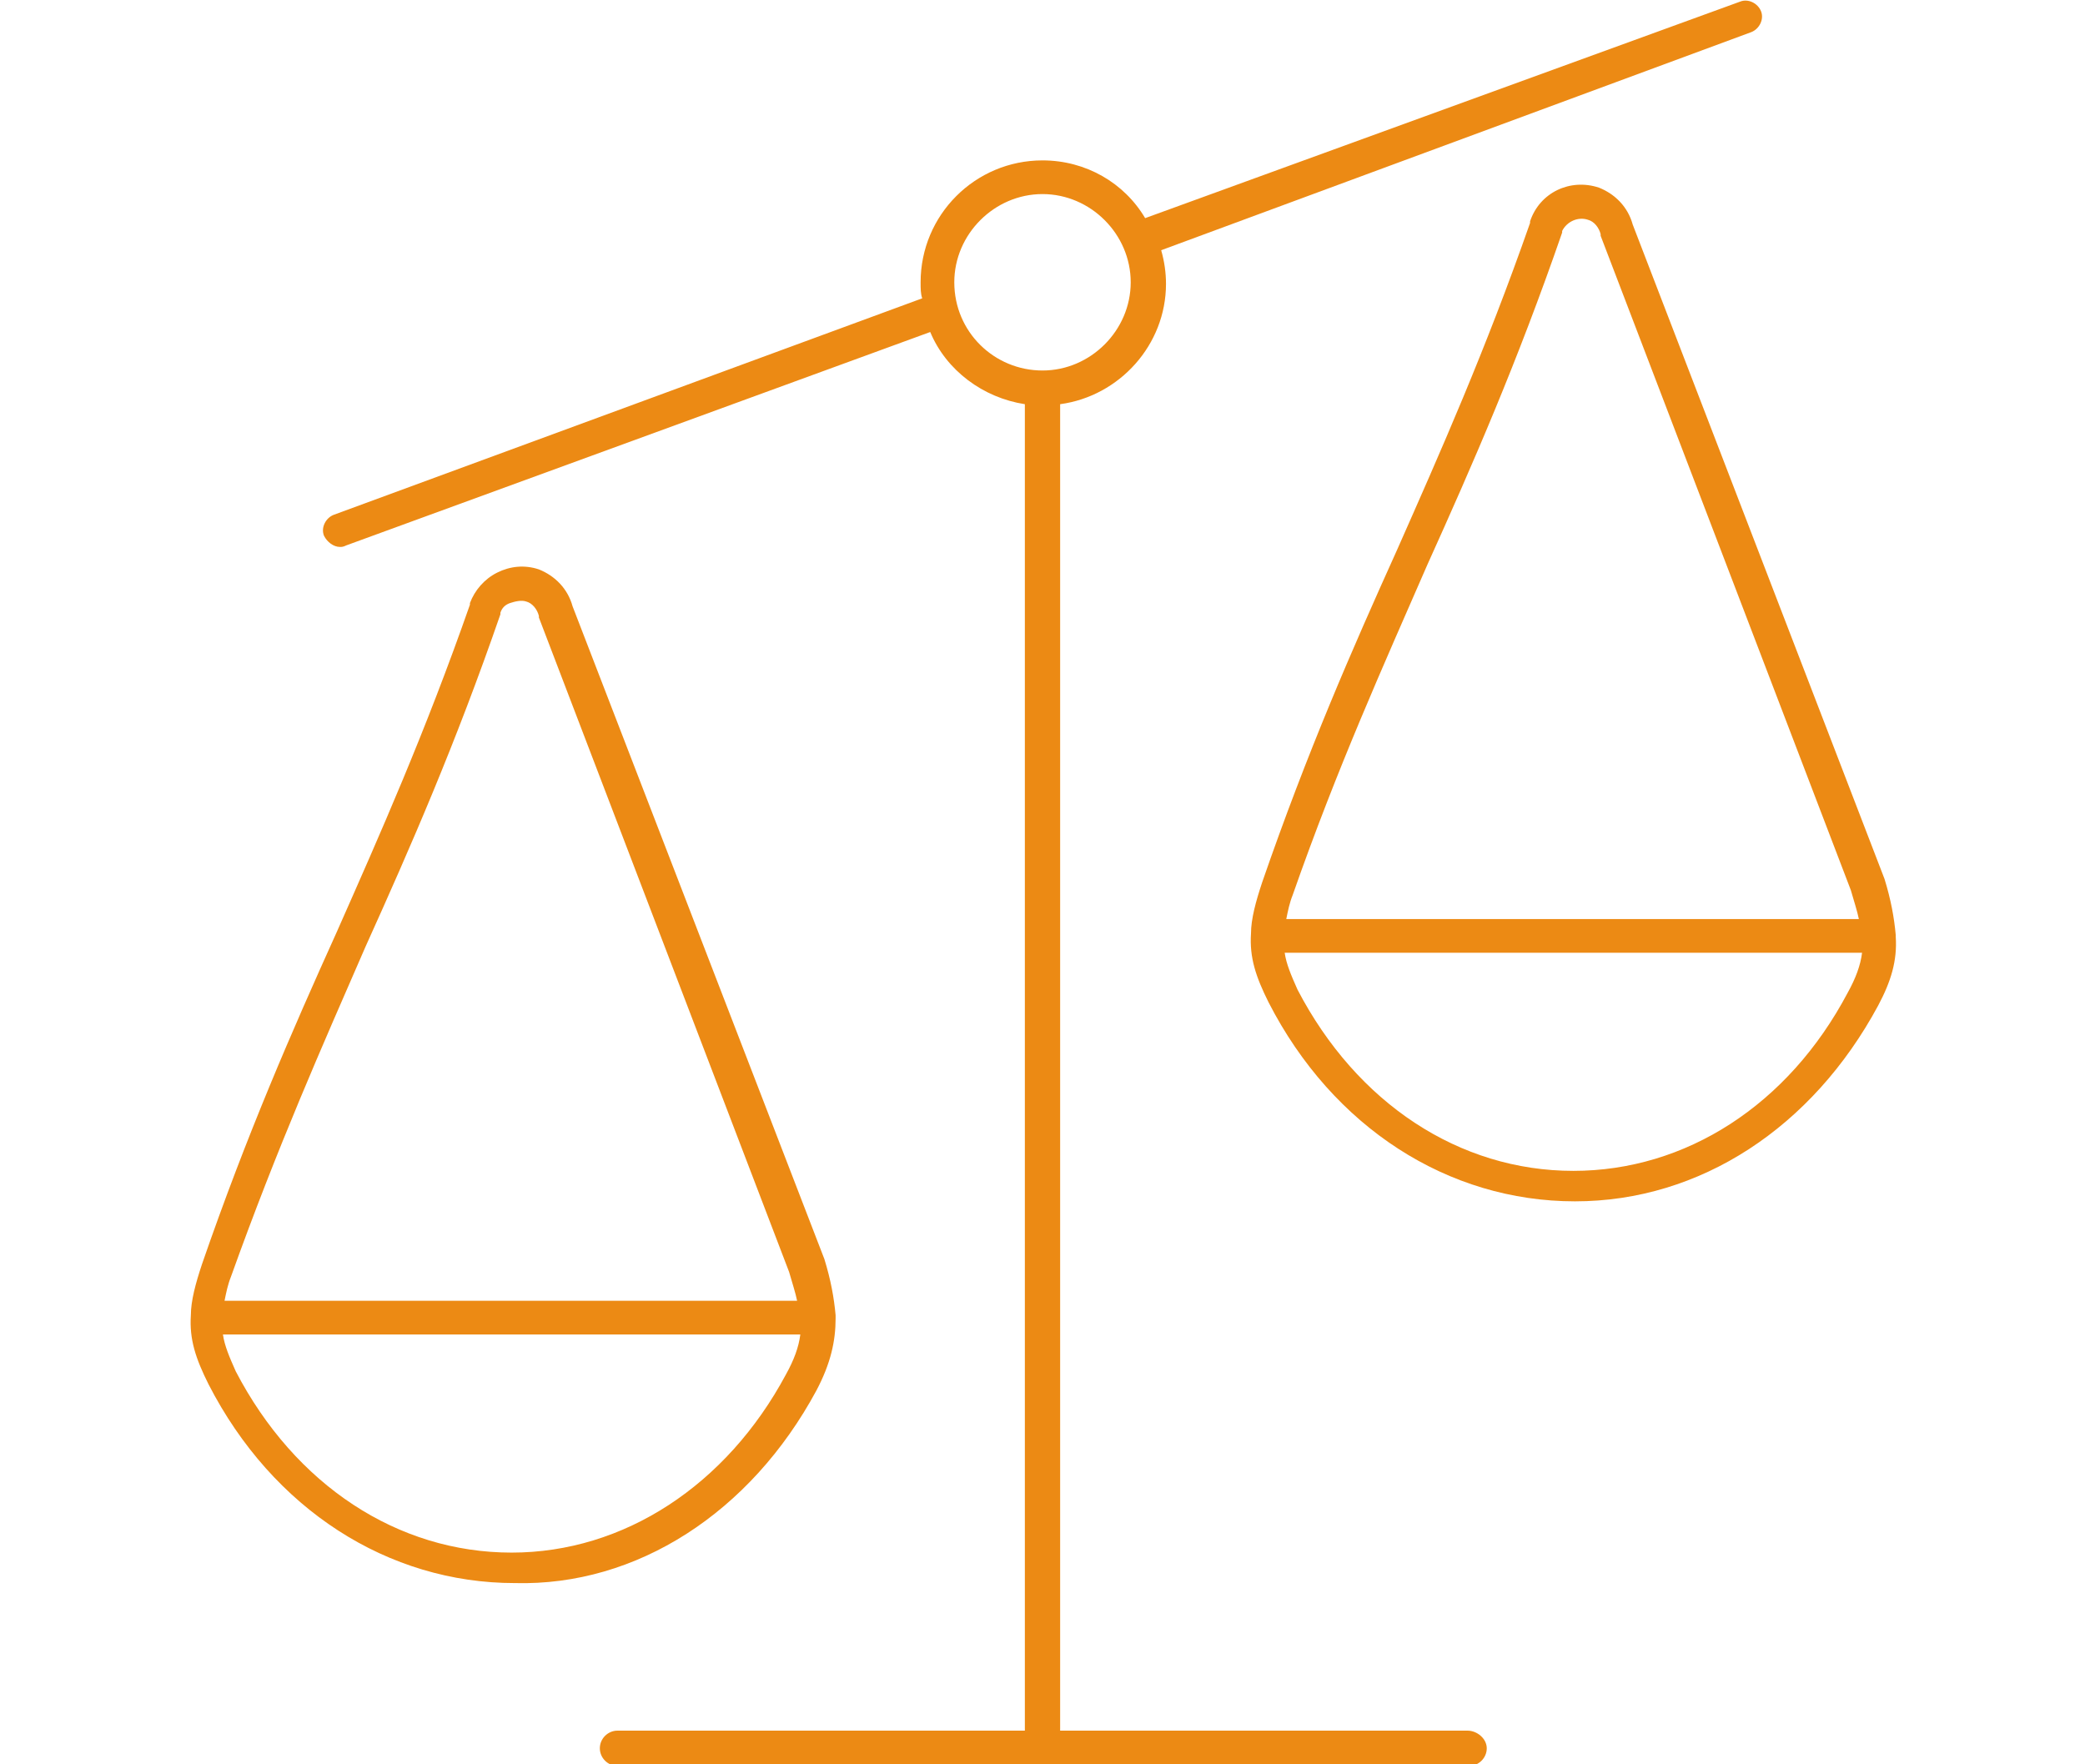
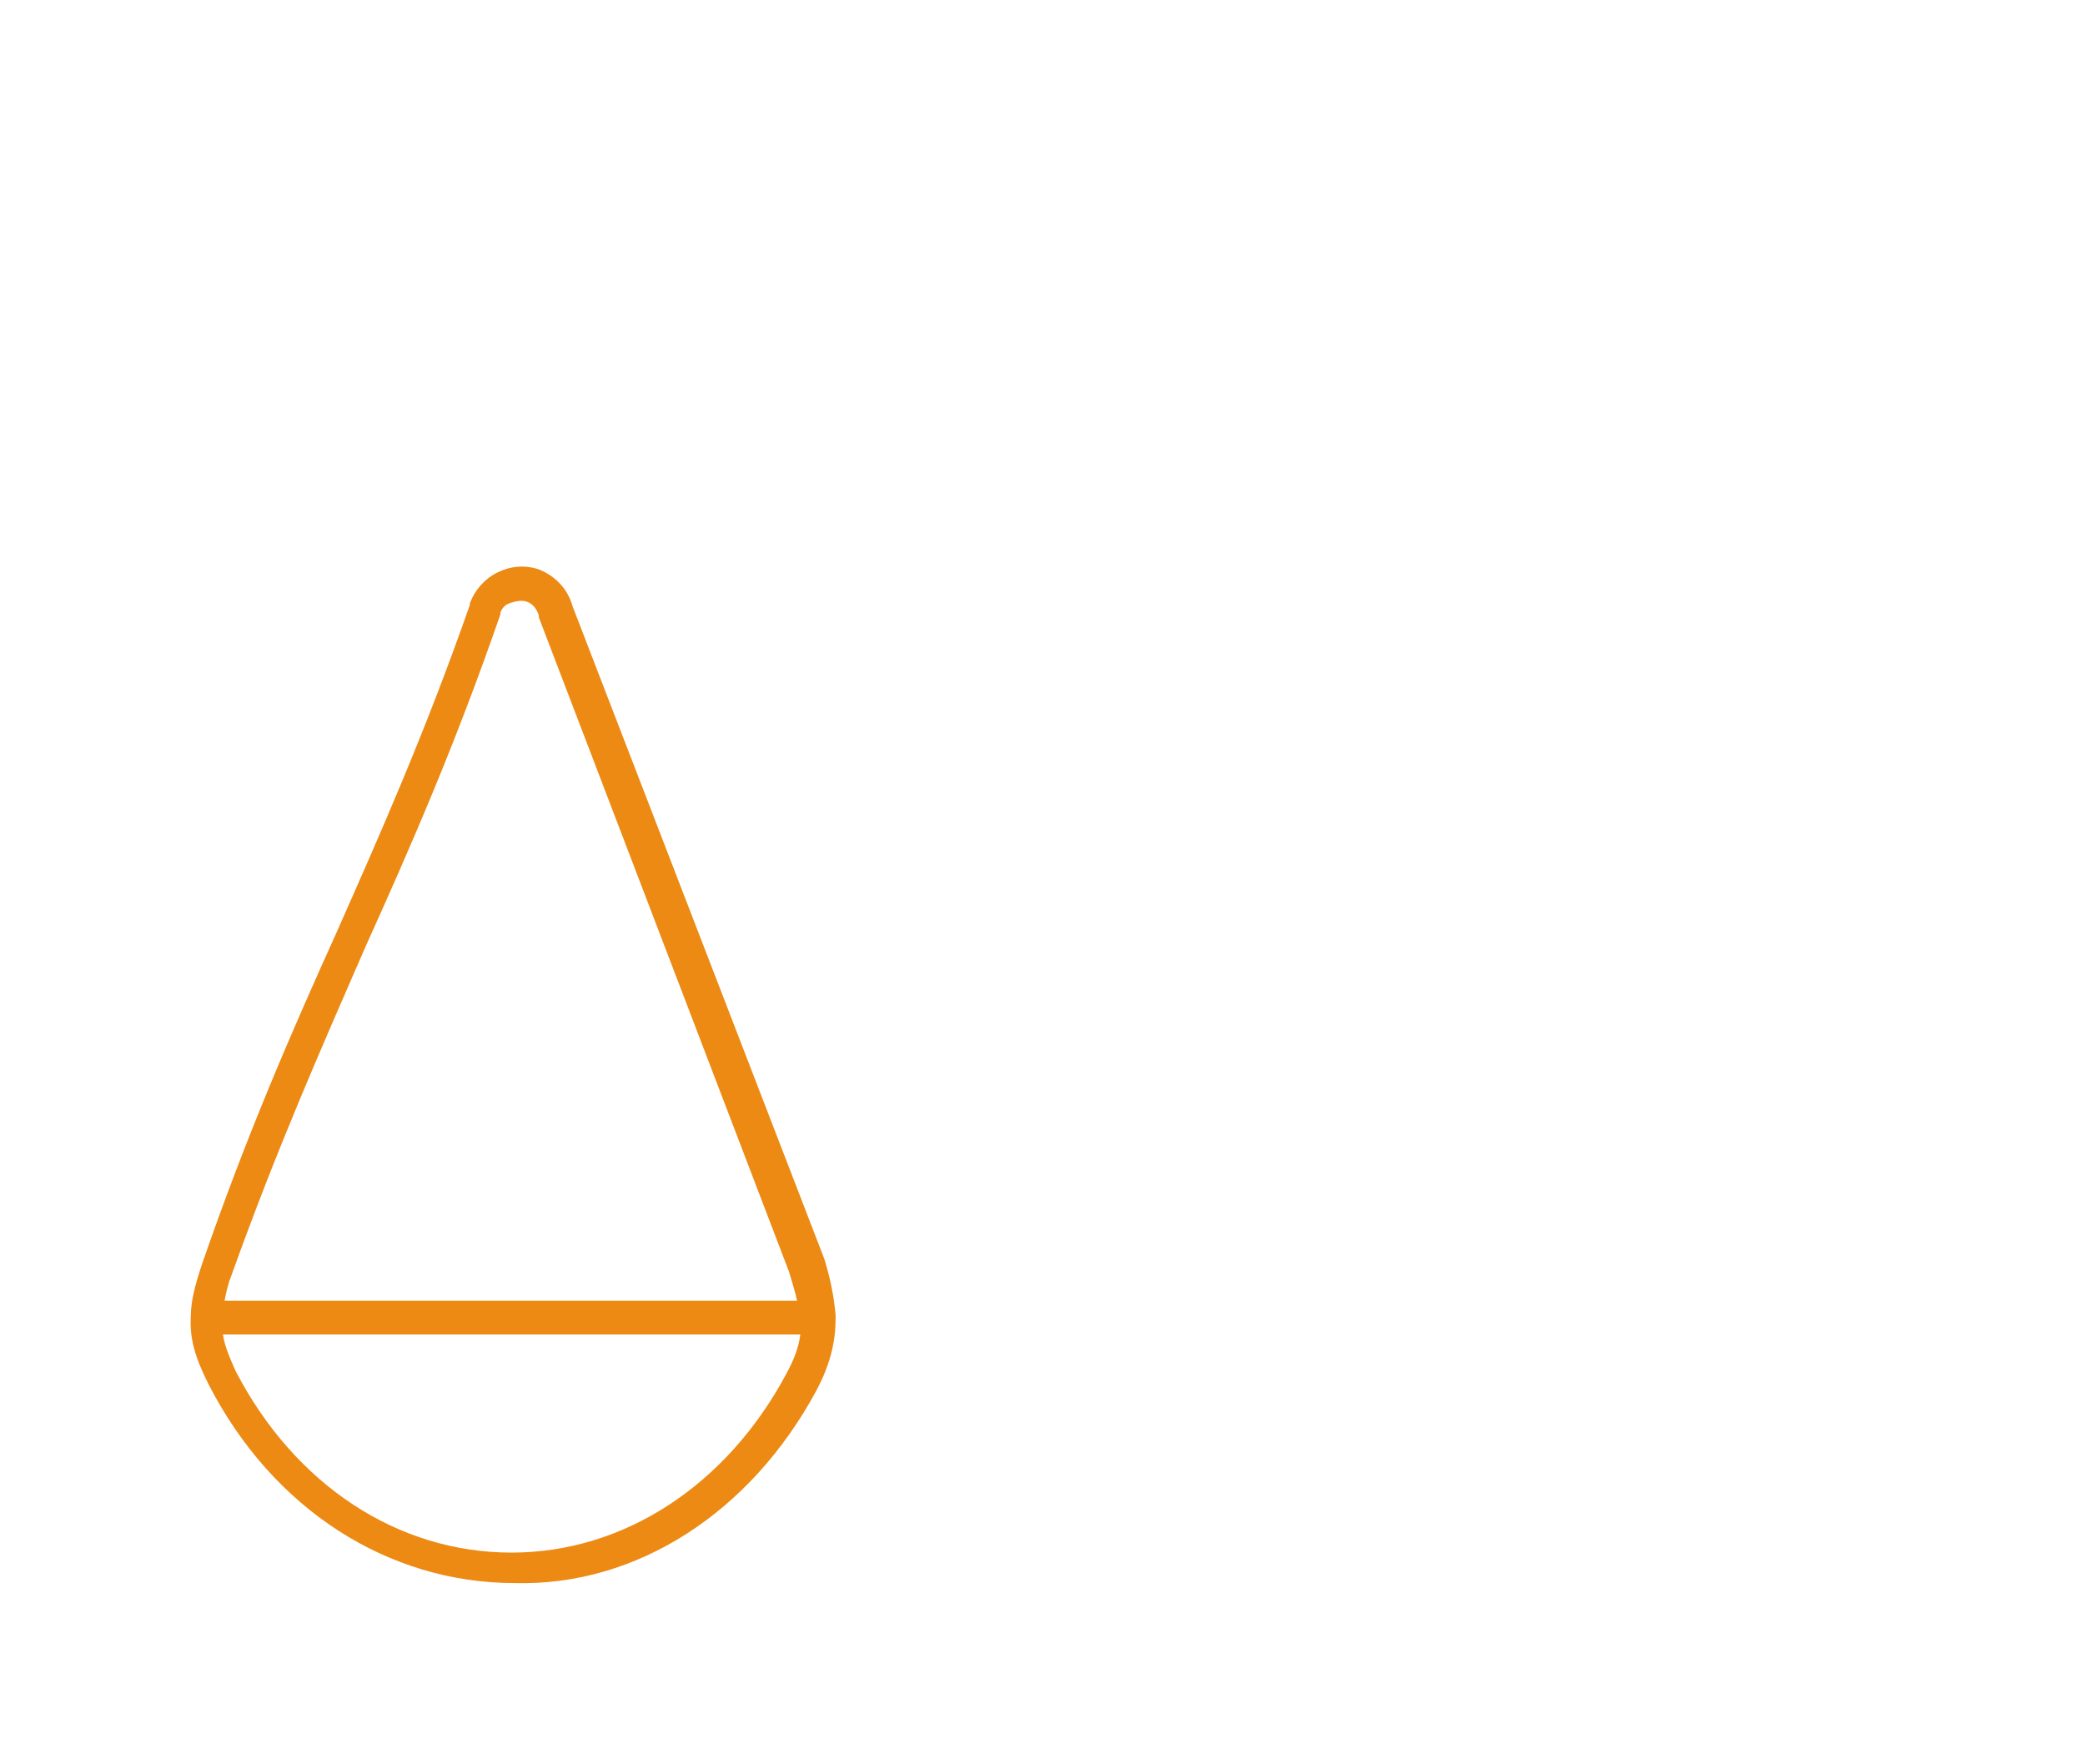
<svg xmlns="http://www.w3.org/2000/svg" version="1.1" id="圖層_1" x="0px" y="0px" width="130px" height="110px" viewBox="0 0 130 110" style="enable-background:new 0 0 130 110;" xml:space="preserve">
  <g>
-     <path style="fill:#EC8A14;" d="M91.5,107.9H66.1V25.2c3.7-0.5,6.6-3.7,6.6-7.5c0-0.7-0.1-1.4-0.3-2.1L109.2,2   c0.5-0.2,0.8-0.8,0.6-1.3c-0.2-0.5-0.8-0.8-1.3-0.6L71.4,13.6C70.1,11.4,67.7,10,65,10c-4.2,0-7.6,3.4-7.6,7.6c0,0.4,0,0.7,0.1,1   L20.8,32.1c-0.5,0.2-0.8,0.8-0.6,1.3c0.2,0.4,0.6,0.7,1,0.7c0.1,0,0.2,0,0.4-0.1L58,20.7c1,2.4,3.3,4.1,5.9,4.5v82.7H38.5   c-0.6,0-1.1,0.5-1.1,1.1s0.5,1.1,1.1,1.1h53.1c0.6,0,1.1-0.5,1.1-1.1S92.1,107.9,91.5,107.9z M59.5,17.6c0-3,2.5-5.5,5.5-5.5   c3,0,5.5,2.5,5.5,5.5S68,23.1,65,23.1C62,23.1,59.5,20.7,59.5,17.6z" />
    <path style="fill:#EC8A14;" d="M50.9,86.7c0.9-1.7,1.2-3.1,1.2-4.5c0,0,0-0.1,0-0.1c0,0,0-0.1,0-0.1c-0.1-1.1-0.3-2.2-0.7-3.5   L35.7,37.8c-0.3-1.1-1.1-1.9-2.1-2.3c-0.9-0.3-1.8-0.2-2.6,0.2c-0.8,0.4-1.4,1.1-1.7,1.9c0,0,0,0.1,0,0.1c-2.8,8-5.6,14.3-8.3,20.4   c-2.8,6.2-5.6,12.6-8.4,20.7c-0.4,1.2-0.7,2.3-0.7,3.2c0,0,0,0,0,0c0,0,0,0,0,0c-0.1,1.5,0.3,2.7,1.1,4.3   c4,7.8,11.2,12.4,19.1,12.4C39.7,98.9,46.8,94.3,50.9,86.7z M22.8,59c2.8-6.2,5.6-12.6,8.4-20.7c0,0,0-0.1,0-0.1   c0.1-0.3,0.3-0.5,0.6-0.6c0.3-0.1,0.7-0.2,1-0.1c0.4,0.1,0.7,0.5,0.8,0.9c0,0,0,0.1,0,0.1l15.6,40.8c0.2,0.7,0.4,1.3,0.5,1.8H14   c0.1-0.5,0.2-1,0.4-1.5C17.3,71.5,20.1,65.2,22.8,59z M31.9,96.8c-7.1,0-13.5-4.2-17.2-11.3v0c-0.4-0.9-0.7-1.6-0.8-2.3h36   c-0.1,0.8-0.4,1.6-0.9,2.5C45.3,92.6,38.9,96.8,31.9,96.8z" />
-     <path style="fill:#EC8A14;" d="M118.2,58.4c0,0,0-0.1,0-0.1c-0.1-1.1-0.3-2.2-0.7-3.5L101.8,14c-0.3-1.1-1.1-1.9-2.1-2.3   c-1.8-0.6-3.7,0.3-4.3,2.1c0,0,0,0.1,0,0.1c-2.8,8-5.6,14.3-8.3,20.4c-2.8,6.2-5.6,12.6-8.4,20.7c-0.4,1.2-0.7,2.3-0.7,3.2   c0,0,0,0,0,0c0,0,0,0,0,0c-0.1,1.5,0.3,2.7,1.1,4.3c4,7.8,11.2,12.4,19.1,12.4c7.8,0,14.8-4.6,18.9-12.2   C117.9,61.2,118.3,59.9,118.2,58.4C118.2,58.4,118.2,58.4,118.2,58.4z M89,35.2c2.8-6.2,5.6-12.6,8.4-20.7c0,0,0-0.1,0-0.1   c0.3-0.6,1-0.9,1.6-0.7c0.4,0.1,0.7,0.5,0.8,0.9c0,0,0,0.1,0,0.1l15.6,40.8c0.2,0.7,0.4,1.3,0.5,1.8H80.2c0.1-0.5,0.2-1,0.4-1.5   C83.4,47.8,86.3,41.4,89,35.2z M98.1,73c-7.1,0-13.5-4.2-17.2-11.3c-0.4-0.9-0.7-1.6-0.8-2.3h36c-0.1,0.8-0.4,1.6-0.9,2.5   C111.5,68.9,105.1,73,98.1,73z" />
  </g>
</svg>